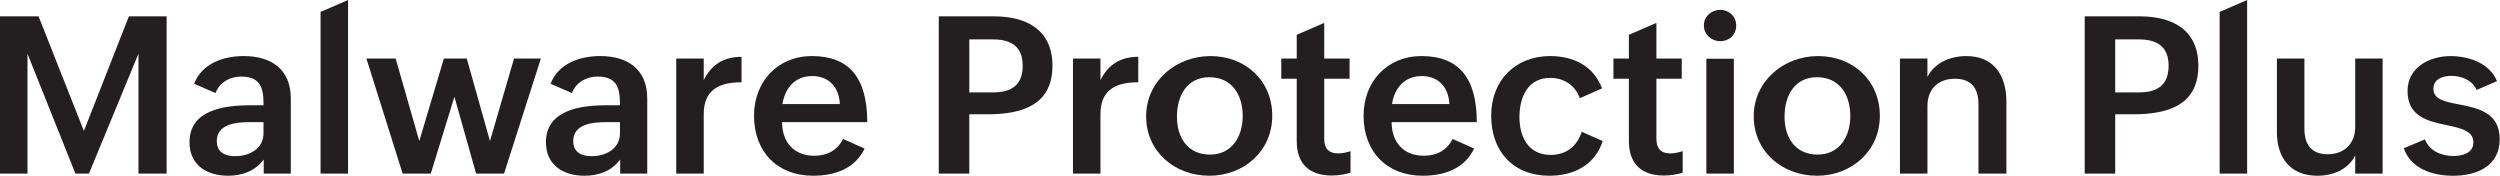
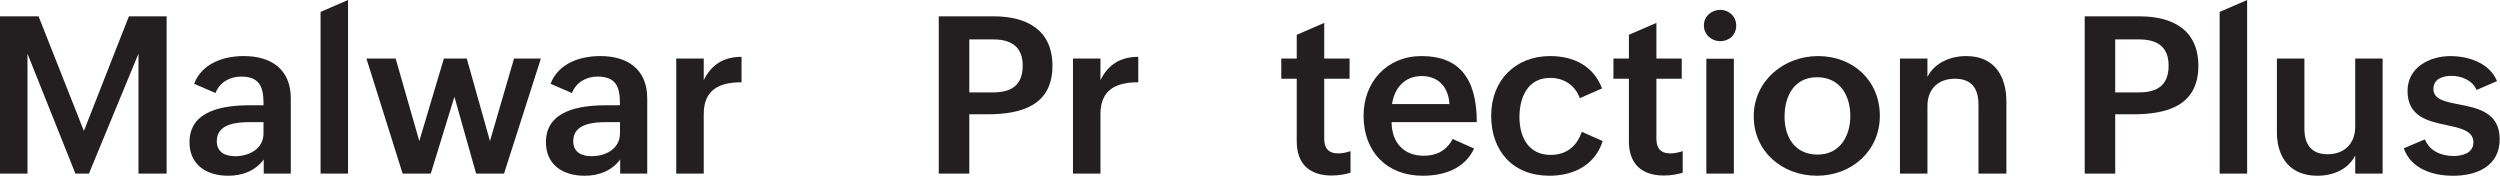
<svg xmlns="http://www.w3.org/2000/svg" width="4342" height="306" viewBox="0 0 4342 306" fill="none">
  <path d="M0 28.349H66.982L145.706 227.429L223.877 28.349H289.372V301.491H240.484V93.289L154.476 301.491H130.964L47.754 93.289V301.491H0V28.349Z" fill="#231F20" />
  <path d="M458.037 277.048C442.917 297.208 420.716 305.221 396.095 305.221C358.598 305.221 329.114 286.195 329.114 247.009C329.114 191.595 387.704 182.825 434.147 182.825H457.659V179.65C457.659 151.098 450.931 133.004 418.675 133.004C399.271 133.004 381.353 143.085 374.272 161.556L337.153 145.504C350.584 110.249 387.905 97.372 423.538 97.372C470.738 97.372 505.06 120.127 505.06 170.88V301.492H458.037V277.048ZM433.593 212.133C411.568 212.133 376.515 214.753 376.515 244.968C376.515 264.196 390.501 271.277 408.418 271.277C432.661 271.277 457.659 258.601 457.659 231.536V212.133H433.593Z" fill="#231F20" />
-   <path d="M556.743 20.714L604.497 0V301.493H556.743V20.714Z" fill="#231F20" />
+   <path d="M556.743 20.714L604.497 0V301.493H556.743Z" fill="#231F20" />
  <path d="M636.427 101.681H687.179L728.23 244.968L770.944 101.681H810.685L850.979 244.968L892.761 101.681H939.406L875.423 301.492H826.913L789.214 168.083L748.163 301.492H699.275L636.401 101.681H636.427Z" fill="#231F20" />
  <path d="M1077.1 277.048C1061.98 297.208 1039.78 305.221 1015.16 305.221C977.658 305.221 948.174 286.195 948.174 247.009C948.174 191.595 1006.76 182.825 1053.21 182.825H1076.72V179.65C1076.72 151.098 1069.99 133.004 1037.73 133.004C1018.33 133.004 1000.41 143.085 993.332 161.556L956.213 145.504C969.644 110.249 1006.97 97.372 1042.6 97.372C1089.8 97.372 1124.12 120.127 1124.12 170.88V301.492H1077.1V277.048ZM1052.68 212.133C1030.65 212.133 995.6 214.753 995.6 244.968C995.6 264.196 1009.59 271.277 1027.5 271.277C1051.75 271.277 1076.77 258.601 1076.77 231.536V212.133H1052.7H1052.68Z" fill="#231F20" />
  <path d="M1174.5 101.682H1222.25V139.18C1235.69 111.762 1257.51 98.683 1287.92 98.683V142.909C1249.29 142.909 1222.25 155.61 1222.25 198.324V301.493H1174.5V101.682Z" fill="#231F20" />
-   <path d="M1501.57 258.022C1484.96 293.276 1449.15 305.221 1412.39 305.221C1349.34 305.221 1309.59 263.062 1309.59 200.918C1309.59 142.328 1350.09 97.372 1410.17 97.372C1474.73 97.372 1506.26 135.071 1506.26 212.107H1358.31C1358.31 245.875 1377.89 270.496 1414.28 270.496C1435.92 270.496 1453.84 261.726 1464.27 241.39L1501.59 257.996L1501.57 258.022ZM1458.65 180.784C1457.17 150.569 1438.87 132.097 1410.7 132.097C1380.66 132.097 1363.12 153.19 1359.01 180.784H1458.63H1458.65Z" fill="#231F20" />
  <path d="M1630.49 28.349H1725.44C1782.9 28.349 1827.88 51.482 1827.88 114.356C1827.88 183.581 1773.22 198.499 1714.81 198.499H1683.46V301.491H1630.46V28.349H1630.49ZM1725.09 160.447C1757.75 160.447 1776.22 147.015 1776.22 113.978C1776.22 80.941 1756.06 68.467 1725.09 68.467H1683.48V160.447H1725.09Z" fill="#231F20" />
  <path d="M1863.54 101.682H1911.29V139.18C1924.72 111.762 1946.55 98.683 1976.96 98.683V142.909C1938.33 142.909 1911.29 155.61 1911.29 198.324V301.493H1863.54V101.682Z" fill="#231F20" />
-   <path d="M2102.36 97.398C2162.99 97.398 2209.64 139.935 2209.64 201.121C2209.64 262.306 2160.57 305.222 2100.3 305.222C2040.02 305.222 1990.6 263.062 1990.6 202.053C1990.6 141.044 2042.29 97.398 2102.36 97.398ZM2158.33 201.499C2158.33 164.757 2139.68 134.139 2100.5 134.139C2061.31 134.139 2044.15 166.219 2044.15 202.809C2044.15 239.4 2063 268.48 2101.61 268.48C2140.21 268.48 2158.33 236.401 2158.33 201.499Z" fill="#231F20" />
  <path d="M2345.64 300.006C2335.38 302.98 2324.75 304.845 2312.8 304.845C2274.75 304.845 2252.17 285.063 2252.17 245.322V136.736H2225.31V101.657H2252.17V60.43L2299.93 39.716V101.657H2343.95V136.736H2299.93V241.038C2299.93 256.713 2306.66 266.415 2324.17 266.415C2330.9 266.415 2338.36 264.928 2345.61 262.509V300.006H2345.64Z" fill="#231F20" />
  <path d="M2560.22 258.022C2543.62 293.276 2507.81 305.221 2471.04 305.221C2407.99 305.221 2368.25 263.062 2368.25 200.918C2368.25 142.328 2408.75 97.372 2468.82 97.372C2533.39 97.372 2564.91 135.071 2564.91 212.107H2416.96C2416.96 245.875 2436.54 270.496 2472.93 270.496C2494.58 270.496 2512.49 261.726 2522.93 241.39L2560.25 257.996L2560.22 258.022ZM2517.31 180.784C2515.82 150.569 2497.53 132.097 2469.35 132.097C2439.31 132.097 2421.77 153.19 2417.67 180.784H2517.31Z" fill="#231F20" />
  <path d="M2783.54 244.968C2770.29 286.75 2732.99 305.221 2691.18 305.221C2627.76 305.221 2589.88 262.684 2589.88 200.918C2589.88 139.153 2632.24 97.372 2692.32 97.372C2732.81 97.372 2767.69 114.357 2782.43 153.543L2743.8 170.527C2735.79 148.15 2716.38 135.273 2692.32 135.273C2653.33 135.273 2638.97 169.04 2638.97 203.363C2638.97 237.685 2654.47 269.034 2693.07 269.034C2720.49 269.034 2738.96 253.914 2747.18 228.916L2783.57 244.968H2783.54Z" fill="#231F20" />
  <path d="M2922.54 300.006C2912.29 302.98 2901.65 304.845 2889.71 304.845C2851.66 304.845 2829.08 285.063 2829.08 245.322V136.736H2802.21V101.657H2829.08V60.43L2876.83 39.716V101.657H2920.86V136.736H2876.83V241.038C2876.83 256.713 2883.56 266.415 2901.07 266.415C2907.8 266.415 2915.26 264.928 2922.52 262.509V300.006H2922.54Z" fill="#231F20" />
  <path d="M2987.66 17.16C3003.16 17.16 3015.46 28.551 3015.46 44.402C3015.46 60.252 3003.52 71.466 2987.84 71.466C2972.17 71.466 2959.29 59.9 2959.29 44.225C2959.29 28.551 2972.17 17.16 2987.64 17.16H2987.66ZM2963.6 102.059H3011.35V301.492H2963.6V102.059Z" fill="#231F20" />
  <path d="M3157.64 97.398C3218.27 97.398 3264.91 139.935 3264.91 201.121C3264.91 262.306 3215.85 305.222 3155.57 305.222C3095.29 305.222 3045.87 263.062 3045.87 202.053C3045.87 141.044 3097.56 97.398 3157.64 97.398ZM3213.61 201.499C3213.61 164.757 3194.96 134.139 3155.77 134.139C3116.59 134.139 3099.42 166.219 3099.42 202.809C3099.42 239.4 3118.27 268.48 3156.88 268.48C3195.49 268.48 3213.61 236.401 3213.61 201.499Z" fill="#231F20" />
  <path d="M3299.82 101.682H3347.57V133.408C3360.45 108.788 3387.31 97.398 3415.11 97.398C3463.06 97.398 3484.71 131.166 3484.71 176.5V301.492H3436.2V181.162C3436.2 153.165 3423.7 136.76 3395.35 136.76C3365.31 136.76 3347.6 155.408 3347.6 184.136V301.492H3299.84V101.682H3299.82Z" fill="#231F20" />
  <path d="M3620.73 28.349H3715.69C3773.14 28.349 3818.12 51.482 3818.12 114.356C3818.12 183.581 3763.47 198.499 3705.05 198.499H3673.7V301.491H3620.71V28.349H3620.73ZM3715.31 160.447C3747.97 160.447 3766.44 147.015 3766.44 113.978C3766.44 80.941 3746.28 68.467 3715.31 68.467H3673.7V160.447H3715.31Z" fill="#231F20" />
  <path d="M3855.07 20.714L3902.82 0V301.493H3855.07V20.714Z" fill="#231F20" />
  <path d="M4090.54 270.143C4078.04 294.386 4052.28 305.222 4024.69 305.222C3978.8 305.222 3954.53 275.007 3954.53 229.672V101.681H4002.29V223.876C4002.29 251.117 4014.79 267.9 4042.58 267.9C4072.44 267.9 4090.54 248.673 4090.54 220.146V101.681H4138.12V301.492H4090.54V270.143Z" fill="#231F20" />
  <path d="M4211.62 241.995C4219.08 261.575 4239.42 270.924 4261.07 270.924C4276.56 270.924 4295.77 266.086 4295.77 247.236C4295.77 227.278 4274.12 222.616 4249.5 217.374C4217.42 210.646 4181.41 202.809 4181.41 158.054C4181.41 117.003 4219.66 97.422 4255.85 97.422C4287.58 97.422 4323.76 109.367 4336.82 140.892L4301.36 156.189C4293.52 138.473 4273.94 131.745 4257.51 131.745C4241.08 131.745 4226.37 138.095 4226.37 154.324C4226.37 172.619 4245.95 176.525 4270.01 181.187C4302.67 187.538 4341.48 194.997 4341.48 241.642C4341.48 288.287 4302.12 305.272 4260.51 305.272C4225.26 305.272 4187.38 293.327 4174.88 257.518L4211.62 242.045V241.995Z" fill="#231F20" />
</svg>